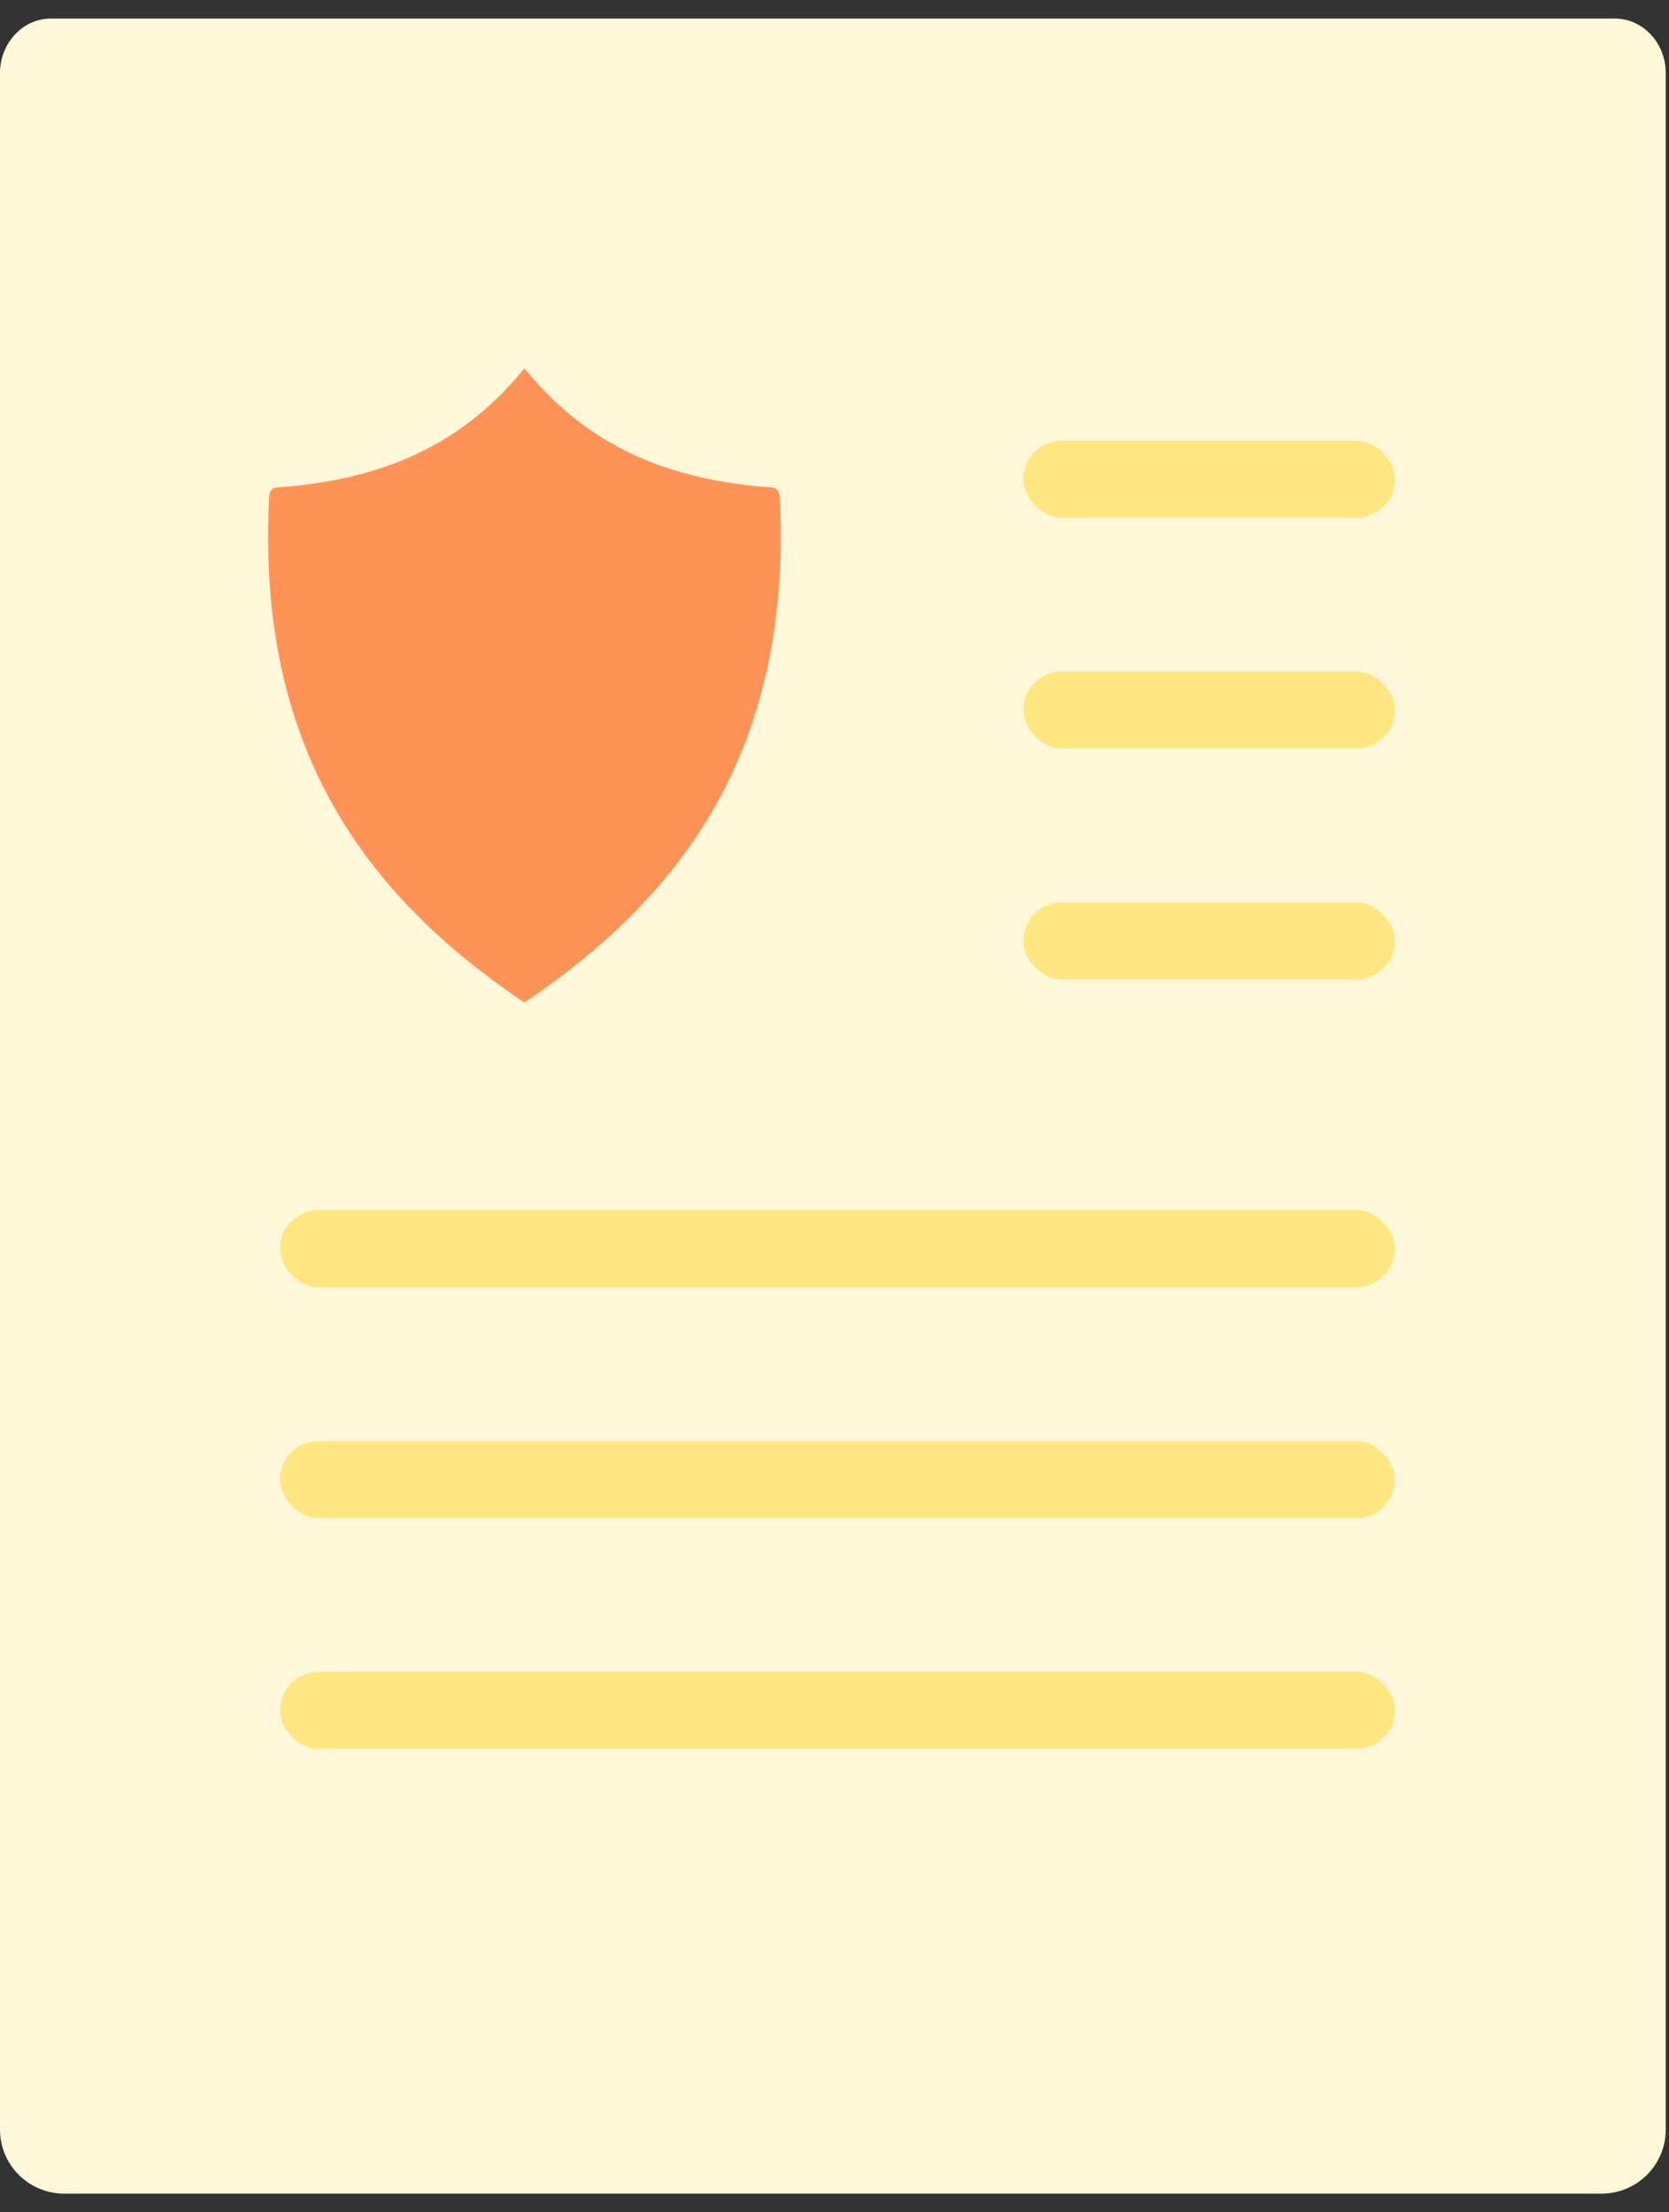
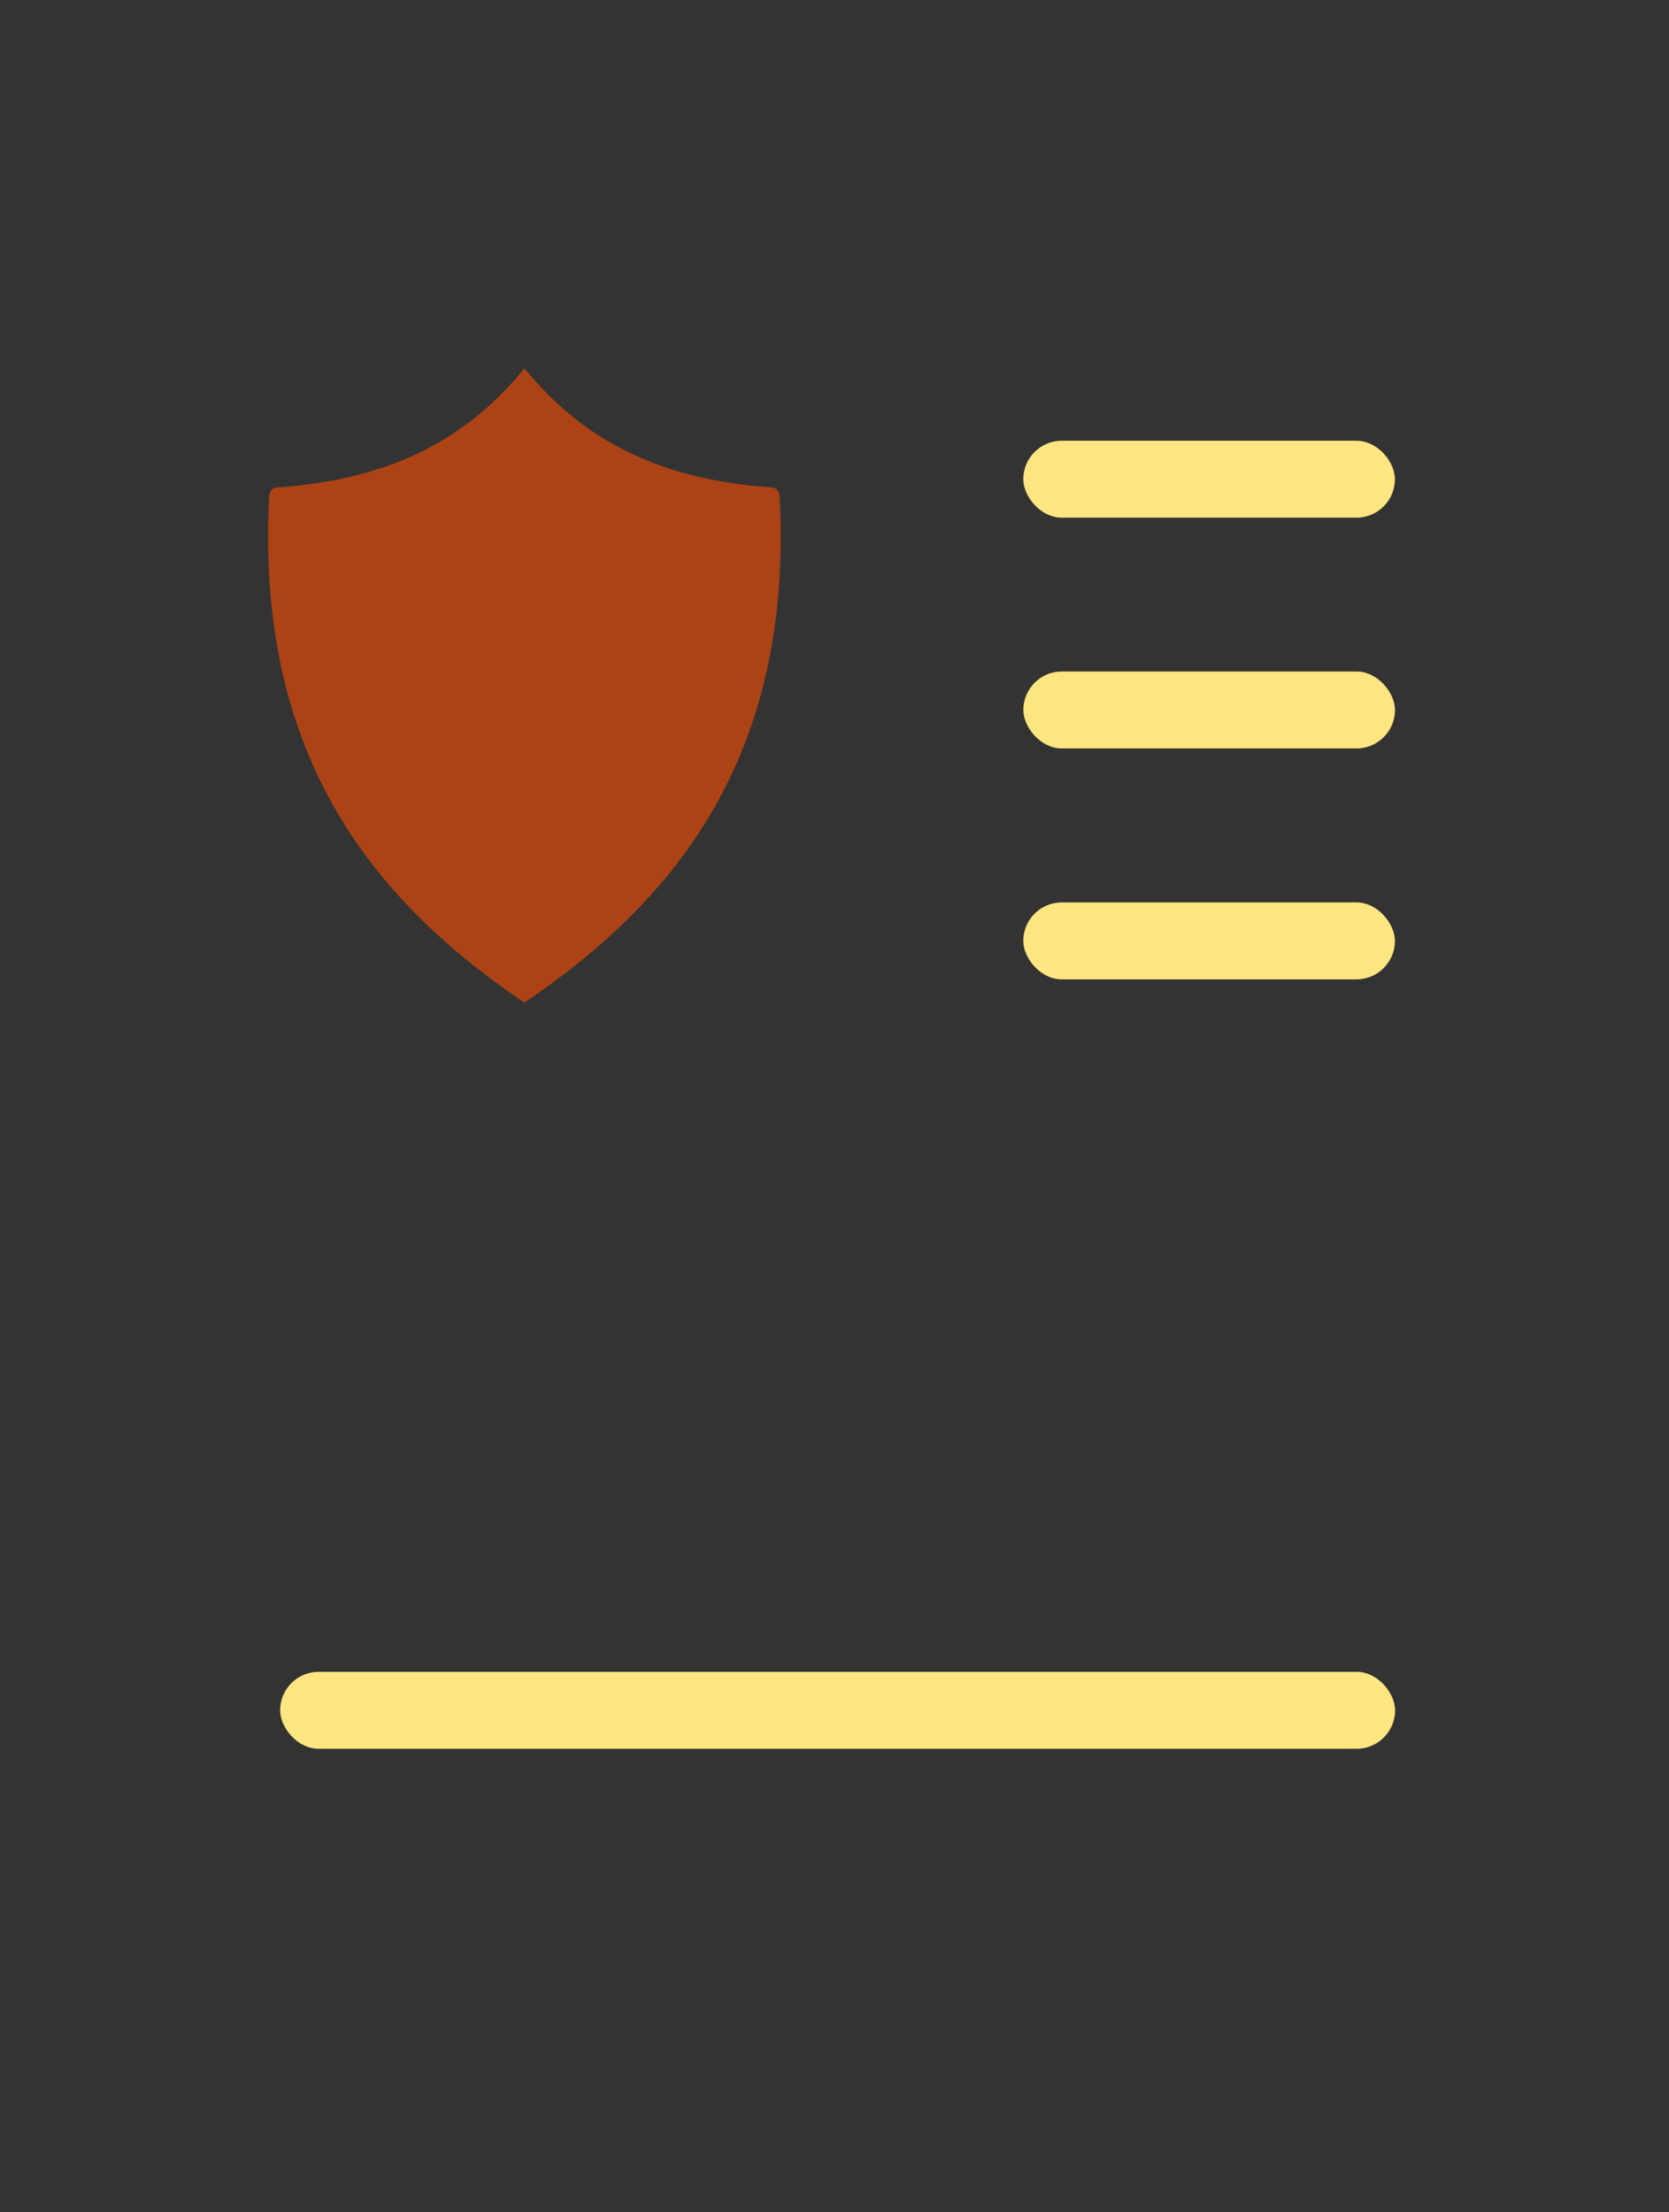
<svg xmlns="http://www.w3.org/2000/svg" width="83" height="110" viewBox="0 0 83 110" fill="none">
  <rect x="0" y="0" width="83" height="110" fill="#333333" stroke="none" />
-   <path fill-rule="evenodd" clip-rule="evenodd" d="M2.529 0.923C1.135 0.923 0 2.141 0 3.63L0 105.891C0 107.651 1.426 109.077 3.186 109.077L41.657 109.077H79.653C81.413 109.077 82.839 107.651 82.839 105.891L82.839 3.631C82.839 2.141 81.704 0.923 80.309 0.923L77.276 0.923L2.529 0.923Z" fill="#FFF7D9" />
  <g opacity="0.6">
    <path fill-rule="evenodd" clip-rule="evenodd" d="M25.89 18.544C22.853 22.157 19.067 23.771 14.253 24.203C13.704 24.251 13.41 24.155 13.38 24.794C12.754 37.368 18.325 44.578 25.937 49.758C26.099 49.87 26.053 49.87 26.215 49.758C33.826 44.586 39.398 37.368 38.78 24.794C38.741 24.155 38.447 24.251 37.899 24.203C33.084 23.771 29.306 22.157 26.269 18.544C26.037 18.272 26.114 18.272 25.89 18.544Z" fill="#FF4F00" />
  </g>
-   <rect x="13.925" y="60.176" width="55.447" height="3.826" rx="1.913" fill="#FFE680" />
  <rect x="50.888" y="44.873" width="18.482" height="3.826" rx="1.913" fill="#FFE680" />
  <rect x="50.891" y="33.39" width="18.482" height="3.826" rx="1.913" fill="#FFE680" />
  <rect x="50.888" y="21.915" width="18.482" height="3.826" rx="1.913" fill="#FFE680" />
-   <rect x="13.923" y="71.66" width="55.447" height="3.826" rx="1.913" fill="#FFE680" />
  <rect x="13.931" y="83.132" width="55.447" height="3.826" rx="1.913" fill="#FFE680" />
</svg>